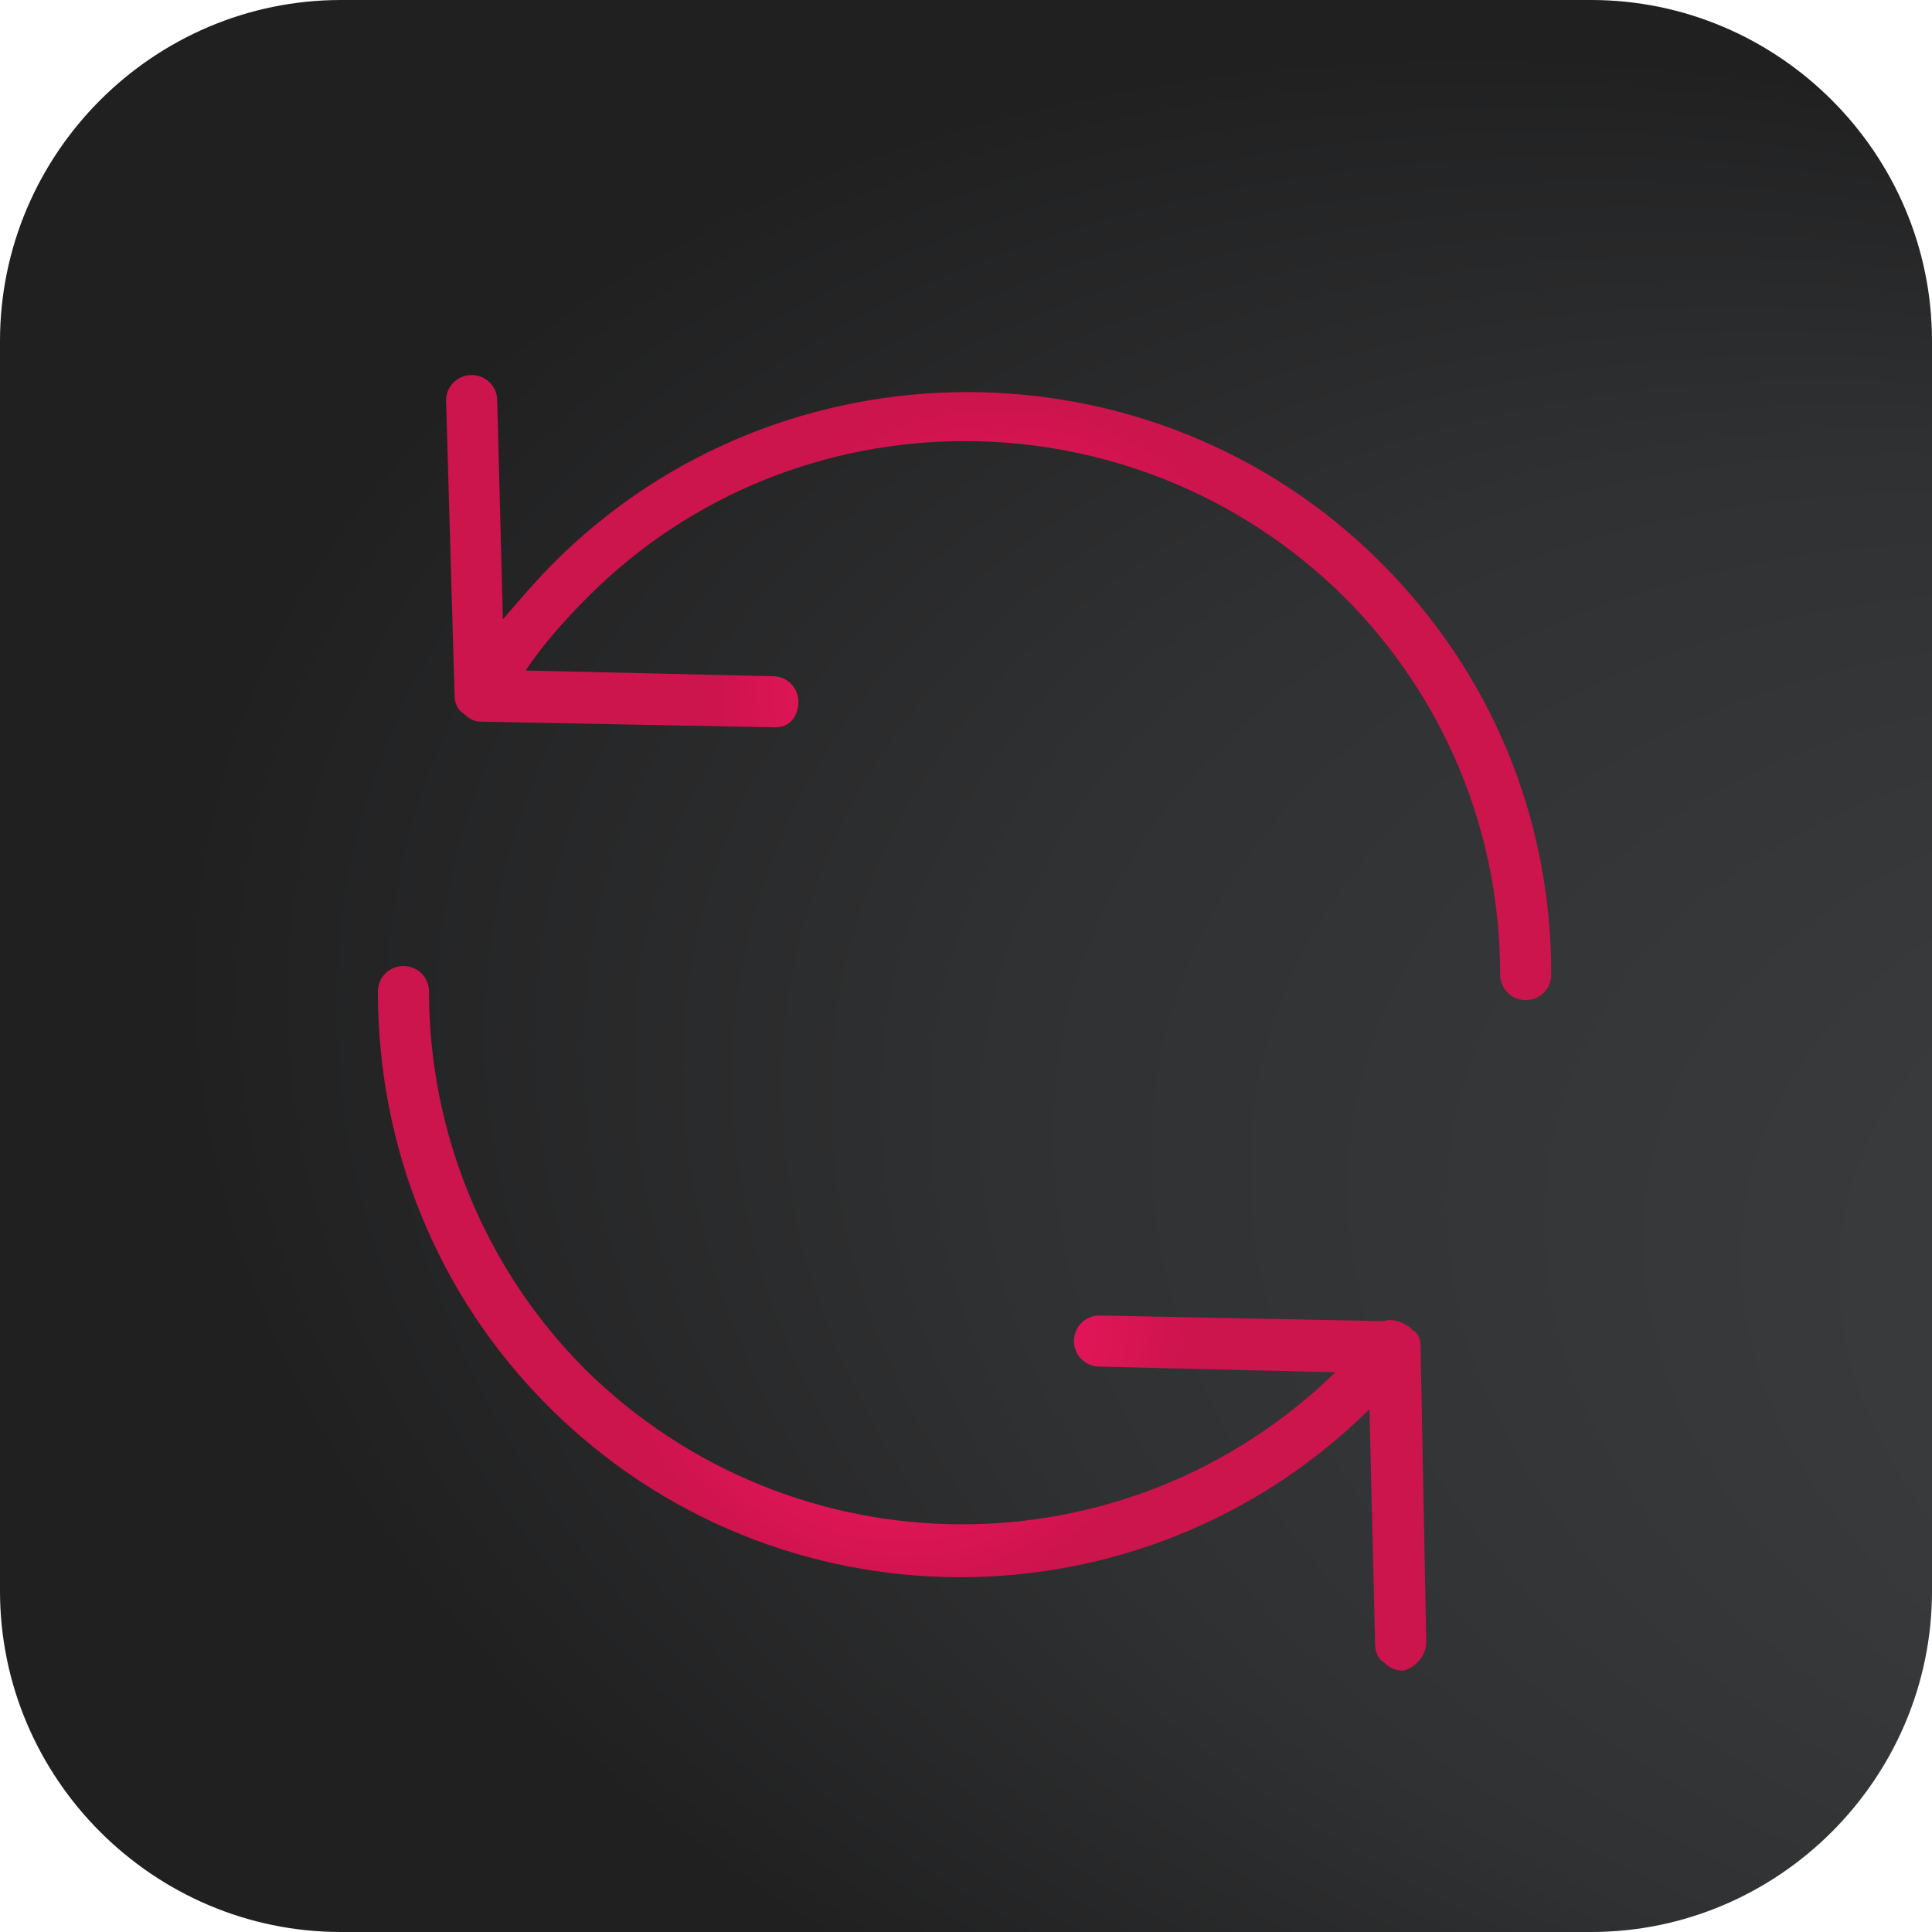
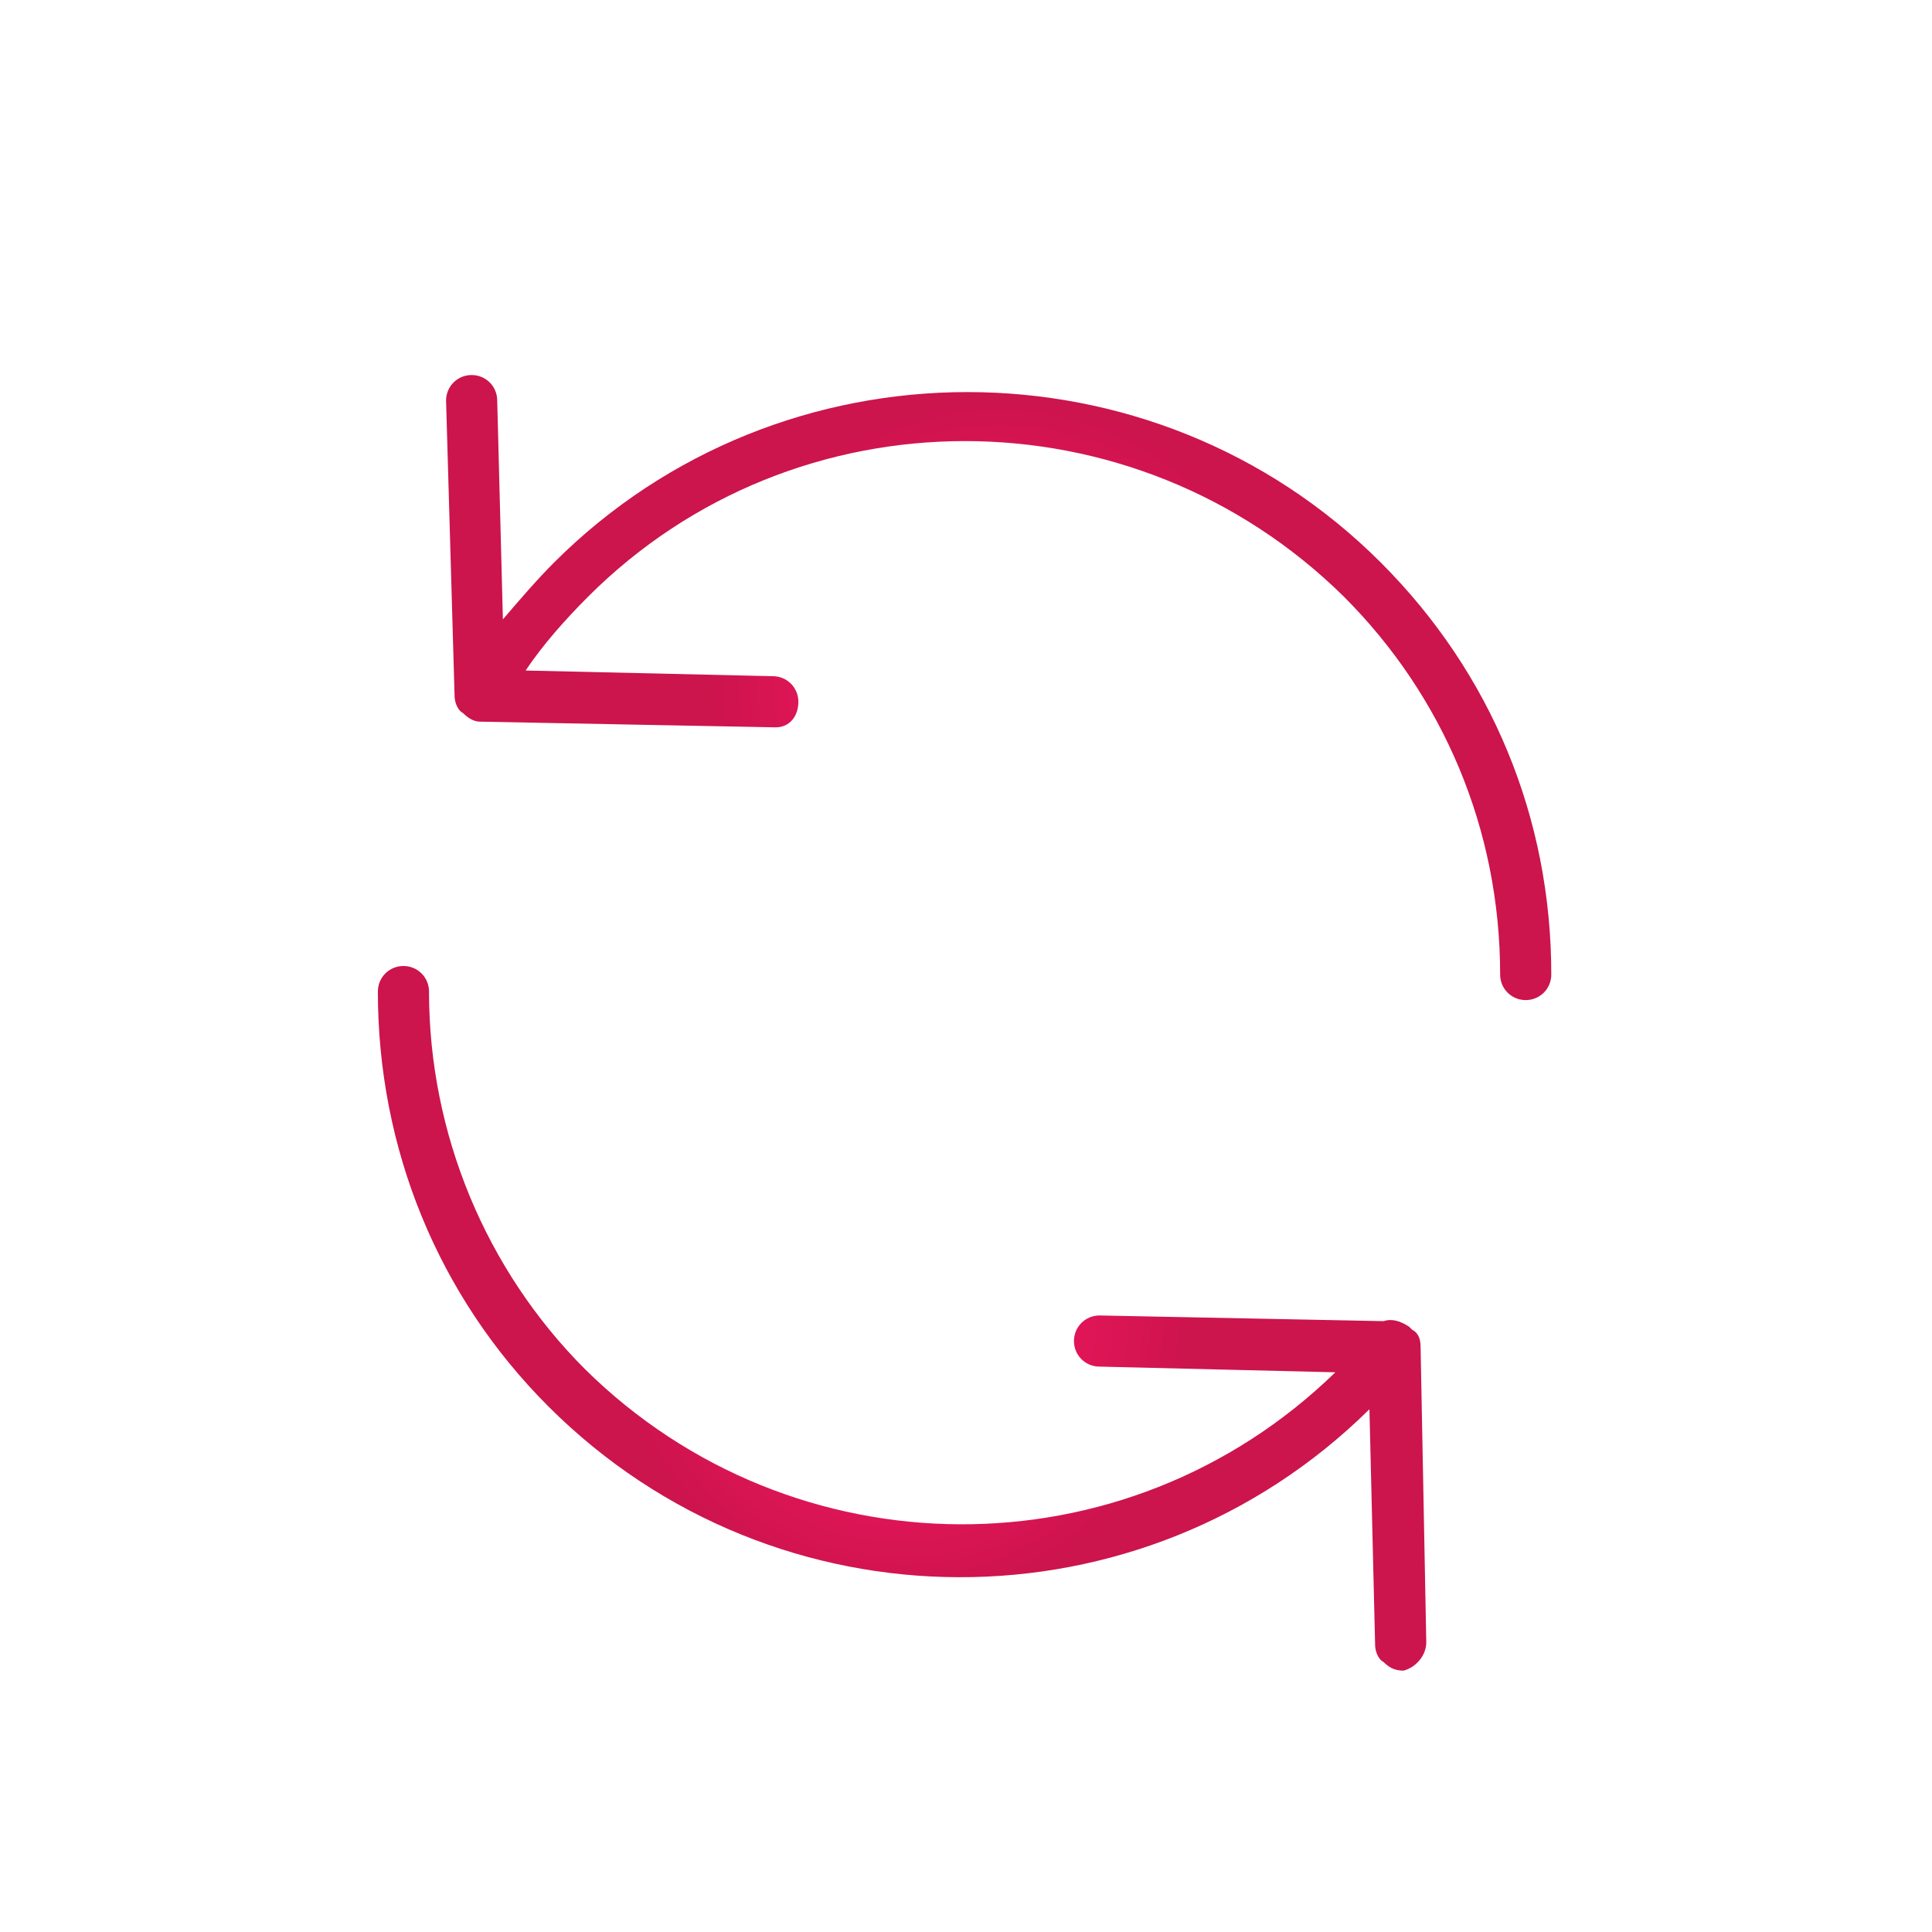
<svg xmlns="http://www.w3.org/2000/svg" version="1.1" id="Layer_1" x="0px" y="0px" viewBox="0 0 68 68" style="enable-background:new 0 0 68 68;" xml:space="preserve">
  <style type="text/css"> .st0{fill:url(#SVGID_1_);} .st1{fill:url(#SVGID_00000003794967828050581730000002407408593405086637_);} .st2{fill:url(#SVGID_00000141452178669942742730000010213455275565681593_);} </style>
  <radialGradient id="SVGID_1_" cx="-117.718" cy="82.567" r="58.144" fx="-119.558" fy="30.024" gradientTransform="matrix(0.221 -0.975 -1.4 -0.316 175.517 -54.698)" gradientUnits="userSpaceOnUse">
    <stop offset="0" style="stop-color:#3B3D3F" />
    <stop offset="0.261" style="stop-color:#383A3C" />
    <stop offset="0.461" style="stop-color:#303132" />
    <stop offset="0.64" style="stop-color:#212122" />
    <stop offset="0.648" style="stop-color:#202021" />
  </radialGradient>
-   <path class="st0" d="M56,68H12C5.4,68,0,62.6,0,56V12C0,5.4,5.4,0,12,0h44c6.6,0,12,5.4,12,12v44C68,62.6,62.6,68,56,68z" />
  <g>
    <radialGradient id="SVGID_00000047055207910959124780000013275245995585759367_" cx="31.743" cy="22.688" r="15.718" gradientTransform="matrix(1 0 0 -1 0 69)" gradientUnits="userSpaceOnUse">
      <stop offset="0" style="stop-color:#E9165C" />
      <stop offset="0.264" style="stop-color:#E6165A" />
      <stop offset="0.467" style="stop-color:#DC1555" />
      <stop offset="0.648" style="stop-color:#CC144D" />
    </radialGradient>
    <path style="fill:url(#SVGID_00000047055207910959124780000013275245995585759367_);" d="M50.2,57.8L50,47.4c0-0.3-0.1-0.5-0.3-0.6 l-0.1-0.1c-0.3-0.2-0.6-0.3-0.9-0.2l-10-0.2c-0.5,0-0.9,0.4-0.9,0.9s0.4,0.9,0.9,0.9l8.3,0.2c-7.4,7.2-19.1,7.1-26.4-0.1 c-3.5-3.5-5.5-8.3-5.5-13.3c0-0.5-0.4-0.9-0.9-0.9s-0.9,0.4-0.9,0.9c0,5.5,2.1,10.7,6,14.6c8,8,20.9,8,28.9,0.1l0.2,8.3 c0,0.2,0.1,0.5,0.3,0.6c0.2,0.2,0.4,0.3,0.7,0.3C49.8,58.7,50.2,58.3,50.2,57.8z" />
    <g>
      <radialGradient id="SVGID_00000036228465903848945680000002258578278584300981_" cx="35.2" cy="44.8" r="15.771" gradientTransform="matrix(1 0 0 -1 0 69)" gradientUnits="userSpaceOnUse">
        <stop offset="0" style="stop-color:#E9165C" />
        <stop offset="0.264" style="stop-color:#E6165A" />
        <stop offset="0.467" style="stop-color:#DC1555" />
        <stop offset="0.648" style="stop-color:#CC144D" />
      </radialGradient>
      <path style="fill:url(#SVGID_00000036228465903848945680000002258578278584300981_);" d="M28.1,24.7c0-0.5-0.4-0.9-0.9-0.9 l-8.7-0.2c0.6-0.9,1.4-1.8,2.2-2.6c7.3-7.3,19.2-7.3,26.6,0c3.5,3.5,5.5,8.2,5.5,13.3c0,0.5,0.4,0.9,0.9,0.9s0.9-0.4,0.9-0.9 c0-5.5-2.1-10.6-6-14.5c-8-8-21.1-8-29.1,0c-0.6,0.6-1.2,1.3-1.8,2l-0.2-7.7c0-0.5-0.4-0.9-0.9-0.9s-0.9,0.4-0.9,0.9L16,24.5 c0,0.2,0.1,0.5,0.3,0.6c0.2,0.2,0.4,0.3,0.6,0.3l10.4,0.2C27.8,25.6,28.1,25.2,28.1,24.7z" />
    </g>
  </g>
</svg>